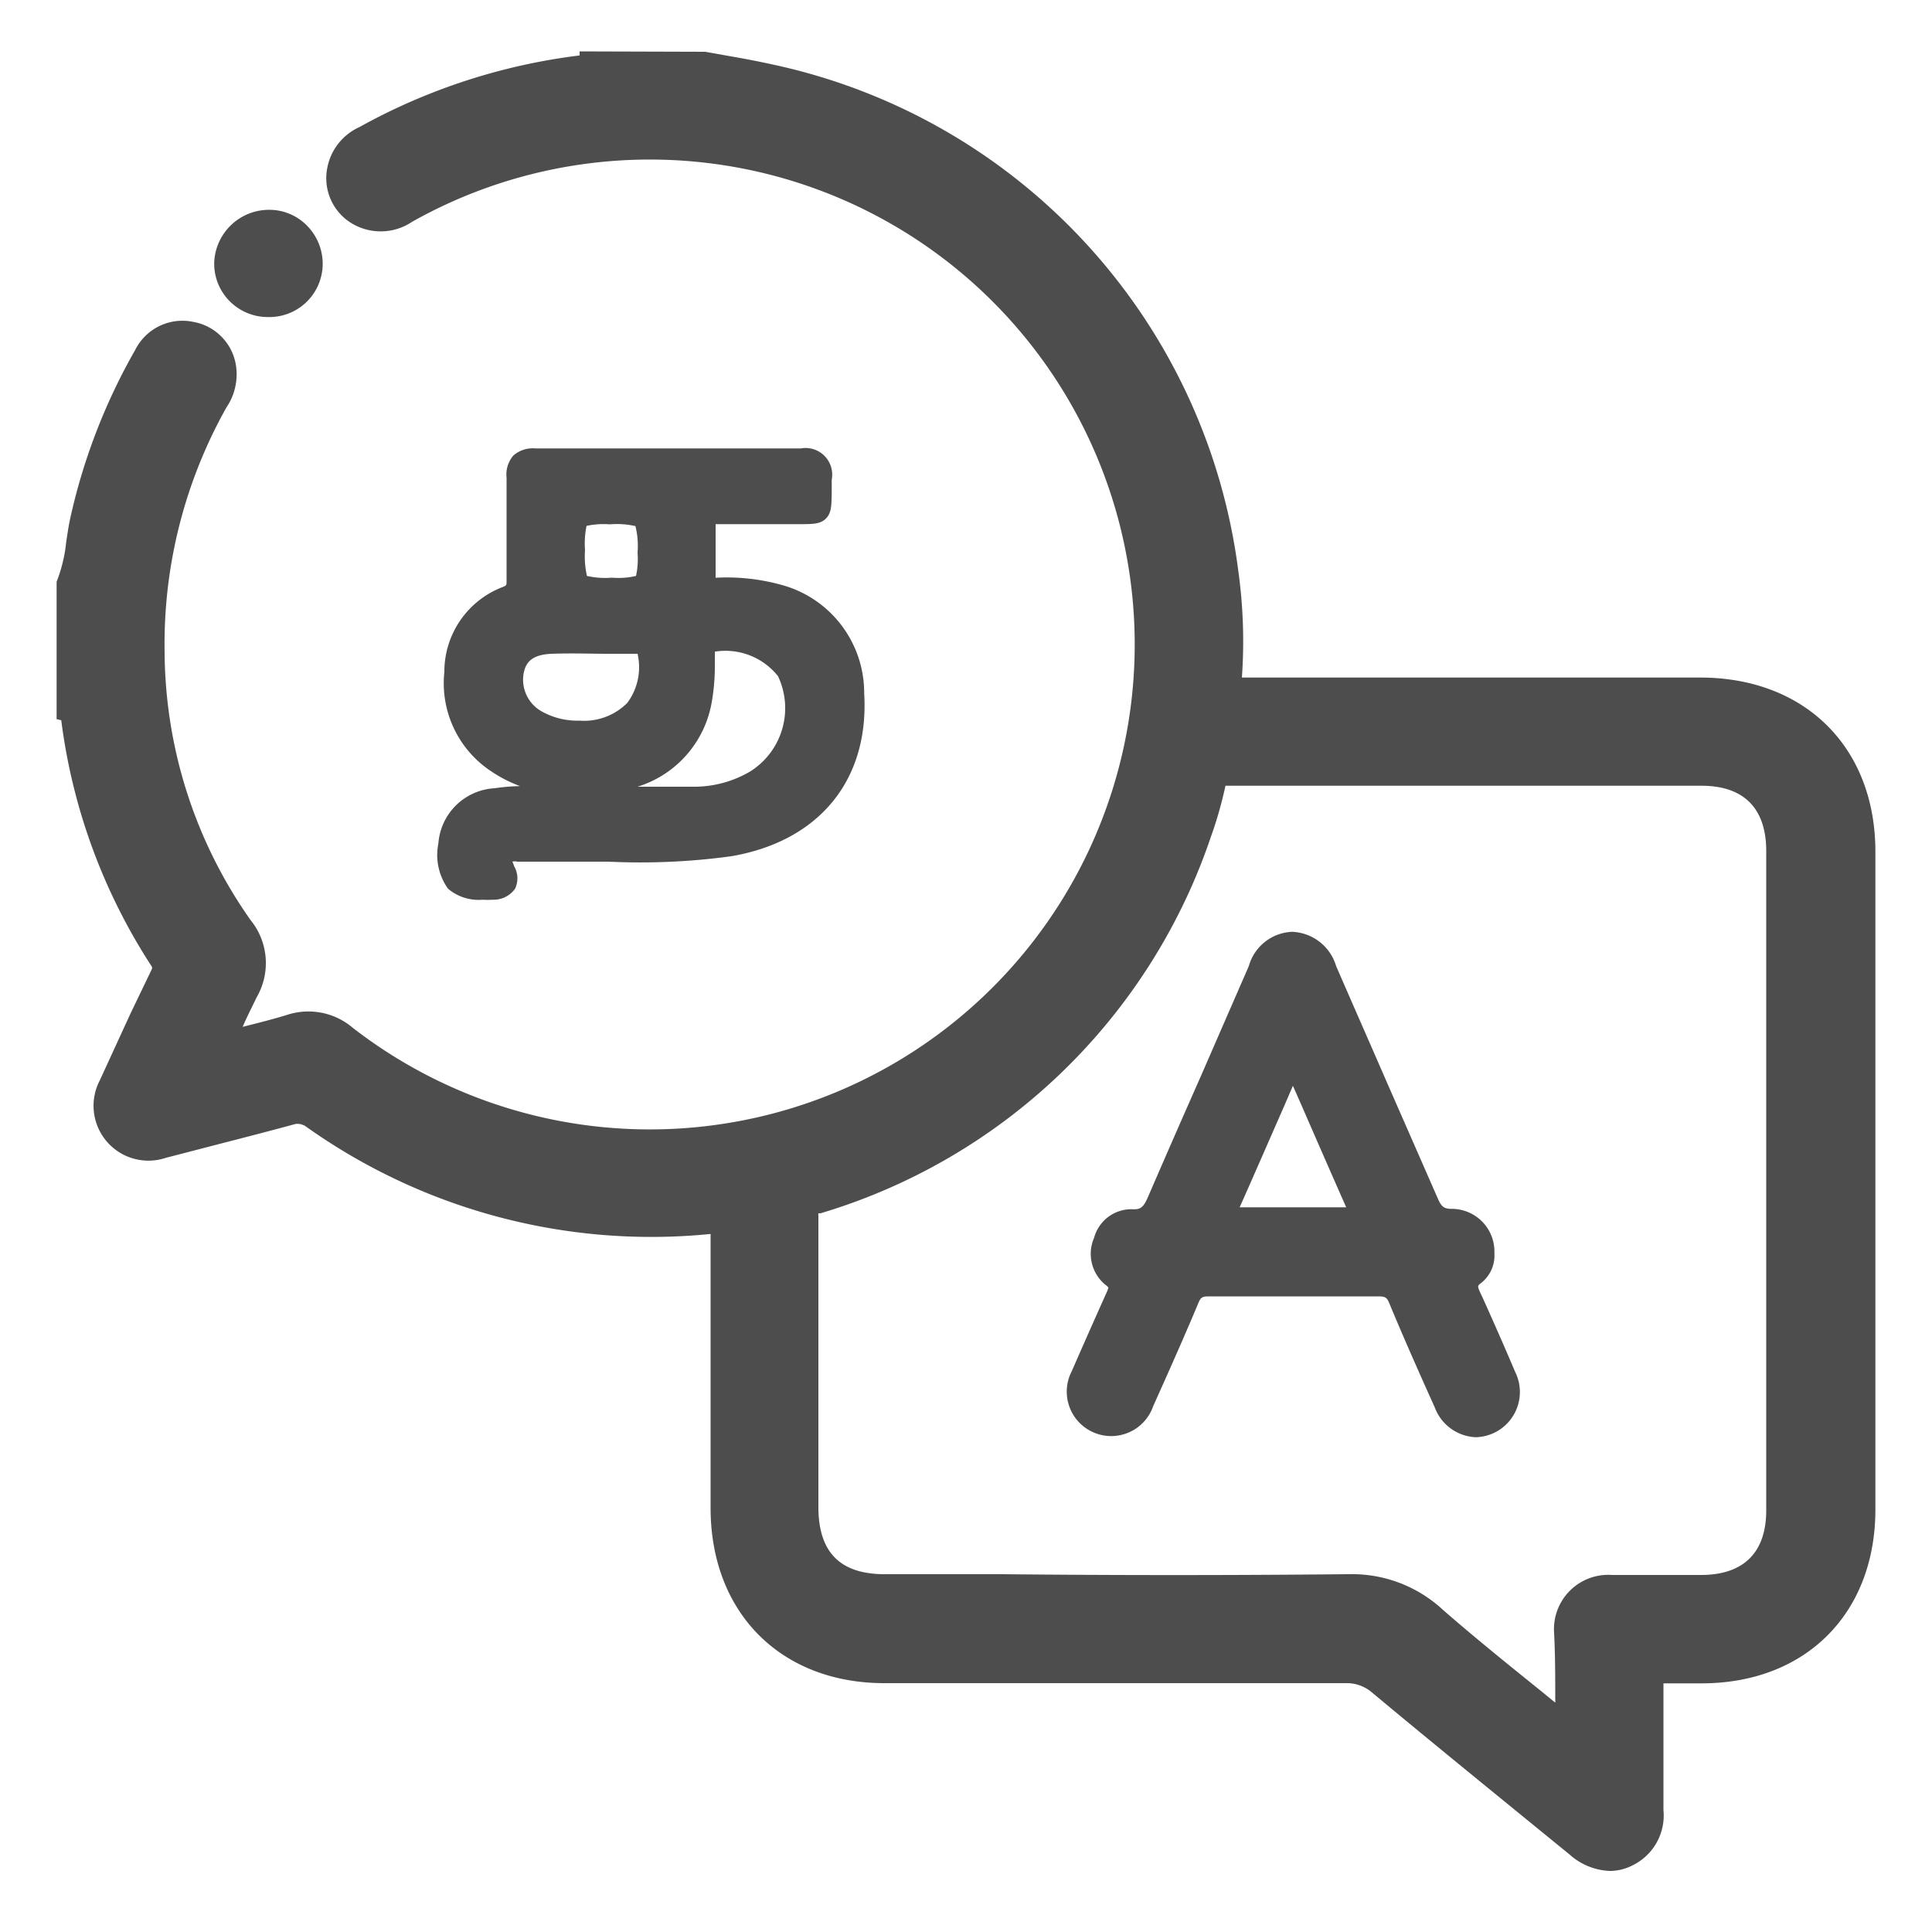
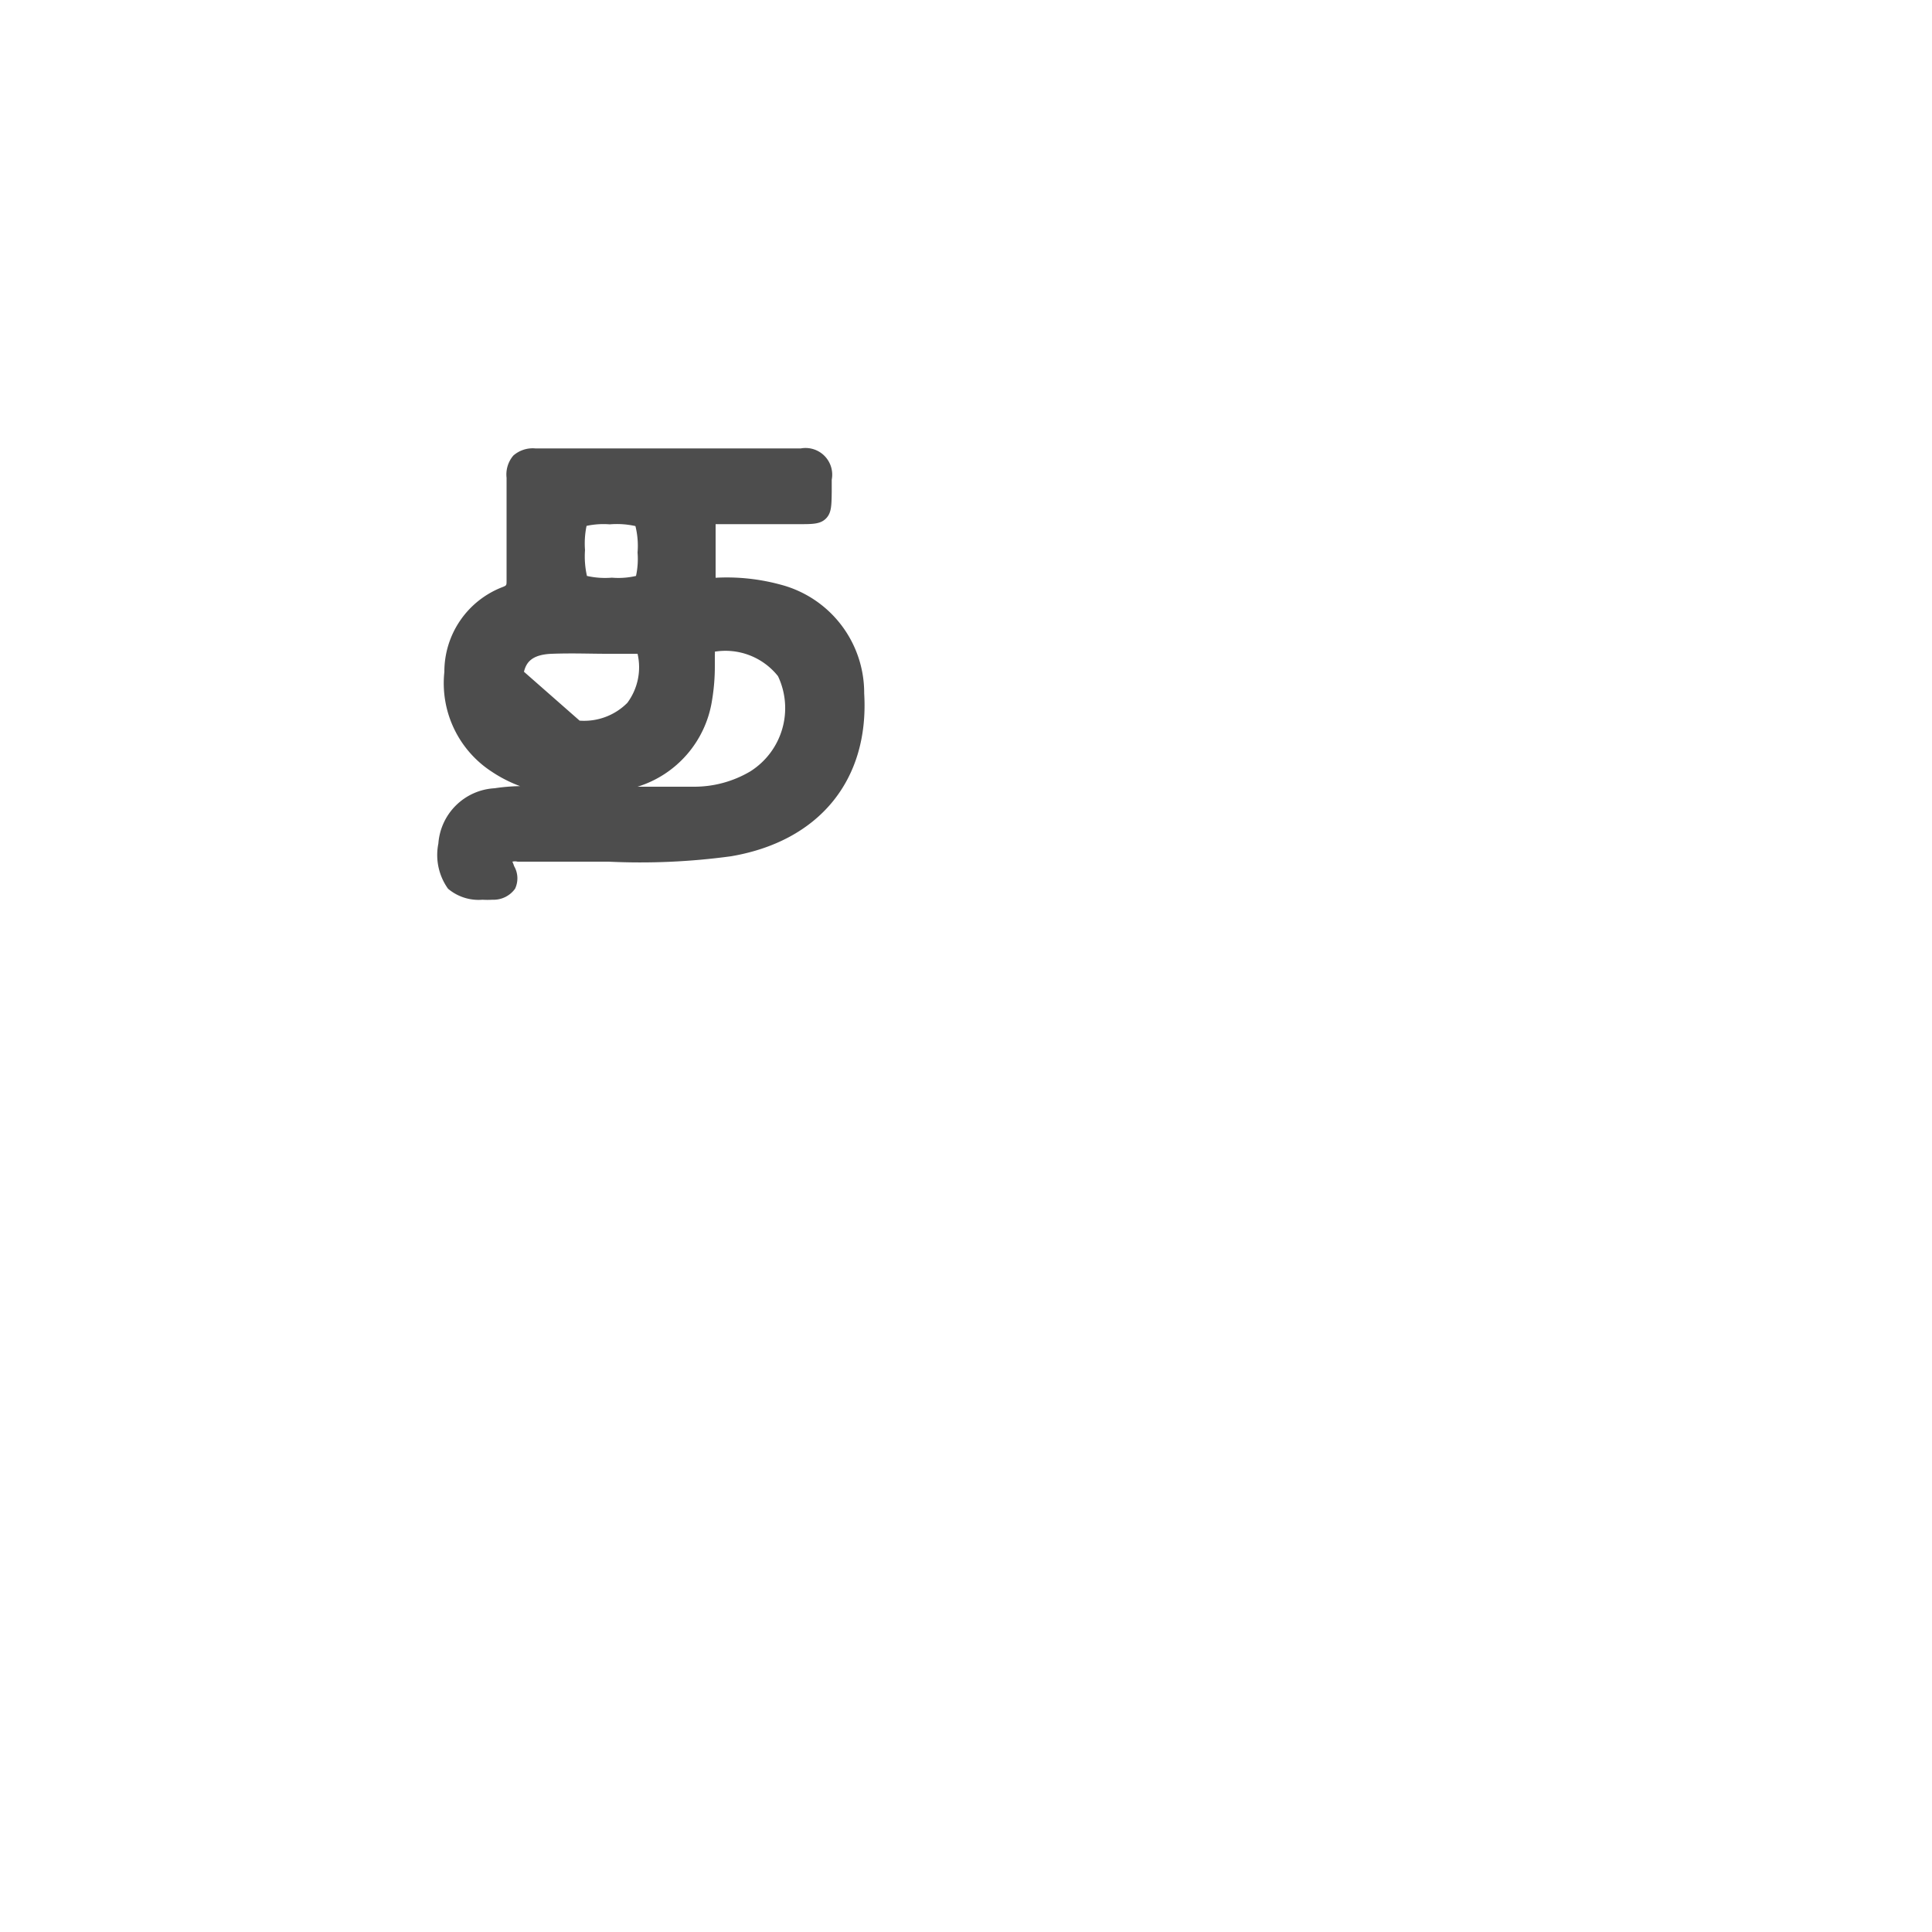
<svg xmlns="http://www.w3.org/2000/svg" id="Layer_1" data-name="Layer 1" viewBox="0 0 100 100">
-   <path d="M88,35.07H85.8c-7.18,0-14.35,0-21.52,0a26.36,26.36,0,0,0-.19-5.55,30.8,30.8,0,0,0-24-26.16c-.81-.18-1.64-.34-2.47-.48L36.5,2.68,30,2.66,30,2.87A31.35,31.35,0,0,0,18.6,6.58a2.91,2.91,0,0,0-1.66,2.11,2.73,2.73,0,0,0,1.14,2.79,2.91,2.91,0,0,0,3.25,0,25.1,25.1,0,1,1-3.07,41.72,3.54,3.54,0,0,0-3.4-.67c-.75.23-1.51.42-2.3.62.23-.54.47-1,.73-1.54a3.53,3.53,0,0,0-.33-4A24.3,24.3,0,0,1,8.52,33.75a25,25,0,0,1,3.2-12.66,3.06,3.06,0,0,0,.5-2.13A2.71,2.71,0,0,0,10,16.66a2.73,2.73,0,0,0-3,1.45,31.05,31.05,0,0,0-3.32,8.52c-.11.46-.18.93-.25,1.4A7.89,7.89,0,0,1,3,29.93l-.07.18v7.11l.24.06a30.36,30.36,0,0,0,4.7,12.77l0,.09L6.75,52.47,5.16,55.93a2.84,2.84,0,0,0,3.42,4l2.74-.71c1.32-.34,2.64-.68,4-1.05.2,0,.24,0,.46.1a30.83,30.83,0,0,0,21,5.6V78.05c0,5.42,3.63,9.07,9,9.07h3.33q10.26,0,20.53,0a2,2,0,0,1,1.37.48c2.17,1.81,4.36,3.6,6.54,5.38l3.68,3a3.33,3.33,0,0,0,2.09.86,2.6,2.6,0,0,0,1.22-.31,2.87,2.87,0,0,0,1.56-2.84c0-1.12,0-2.24,0-3.35s0-2.14,0-3.21c.43,0,.87,0,1.31,0h.66c5.39,0,9-3.62,9-9v-34C97.09,38.7,93.44,35.07,88,35.07ZM80.5,88.13l-.67-.55c-1.8-1.45-3.5-2.82-5.15-4.26a6.91,6.91,0,0,0-4.85-1.84h-.1c-6,.06-12,.06-17.88,0H45.79c-2.31,0-3.43-1.14-3.43-3.48V74.17c0-3.75,0-7.5,0-11.25a.41.41,0,0,1,0-.12l.11,0A30.54,30.54,0,0,0,62.68,43.3a20.88,20.88,0,0,0,.75-2.63v0h0c2.21,0,4.43,0,6.64,0h18c2.19,0,3.35,1.17,3.35,3.38V78.17c0,2.19-1.17,3.35-3.38,3.35h-4.6a2.81,2.81,0,0,0-3,3C80.5,85.7,80.5,86.88,80.5,88.13Z" style="fill:#4d4d4d" />
-   <path d="M44.73,35.89a5.79,5.79,0,0,0-4.33-5.63,10.59,10.59,0,0,0-3.27-.36.27.27,0,0,1-.09,0v-.09c0-1,0-1.79,0-2.57v-.11h.16c1.18,0,2.35,0,3.53,0,.25,0,.47,0,.66,0,.67,0,1.07,0,1.36-.29s.29-.68.3-1.38c0-.18,0-.39,0-.63a1.38,1.38,0,0,0-1.6-1.62c-1.61,0-3.22,0-4.83,0H27.71a1.52,1.52,0,0,0-1.14.37,1.51,1.51,0,0,0-.35,1.15c0,1.07,0,2.15,0,3.23q0,1,0,2.07c0,.27,0,.27-.19.35A4.69,4.69,0,0,0,23,34.78a5.46,5.46,0,0,0,2.45,5.16,7,7,0,0,0,1.47.75,9.79,9.79,0,0,0-1.32.11,3.09,3.09,0,0,0-2.91,2.86A3,3,0,0,0,23.19,46a2.45,2.45,0,0,0,1.78.57,4.35,4.35,0,0,0,.52,0A1.37,1.37,0,0,0,26.66,46a1.26,1.26,0,0,0-.05-1.17,1.67,1.67,0,0,0-.09-.23.56.56,0,0,1,.27,0c.61,0,1.21,0,1.82,0,1,0,1.93,0,2.89,0a34.68,34.68,0,0,0,6.34-.28C42.37,43.55,45,40.4,44.73,35.89Zm-7.88.39A10.71,10.71,0,0,0,37,34.44c0-.19,0-.38,0-.56a.62.62,0,0,0,0-.15A3.47,3.47,0,0,1,40.27,35a3.87,3.87,0,0,1-1.44,4.93,5.7,5.7,0,0,1-2.92.79H33A5.57,5.57,0,0,0,36.85,36.28Zm-9.73-1.51c.11-.44.36-.89,1.44-.93s1.94,0,2.91,0H33a3.09,3.09,0,0,1-.53,2.54,3.15,3.15,0,0,1-2.47.92h0A3.77,3.77,0,0,1,28,36.8,1.88,1.88,0,0,1,27.12,34.77Zm3.16-6.3a4.46,4.46,0,0,1,.08-1.25,4.16,4.16,0,0,1,1.2-.08,4.38,4.38,0,0,1,1.33.09A4.25,4.25,0,0,1,33,28.6a4.16,4.16,0,0,1-.08,1.21,4,4,0,0,1-1.25.09,4.25,4.25,0,0,1-1.29-.09A4.61,4.61,0,0,1,30.28,28.47Z" style="fill:#4d4d4d" />
-   <path d="M15.66,13.71a1.75,1.75,0,0,1-1.81,1.7,1.77,1.77,0,0,1-1.76-1.85,1.81,1.81,0,0,1,1.82-1.72A1.78,1.78,0,0,1,15.66,13.71Z" style="fill:#4d4d4d" />
-   <path d="M13.88,16.41h-.05a2.78,2.78,0,0,1-2-.88,2.75,2.75,0,0,1-.74-2,2.84,2.84,0,0,1,2.84-2.67,2.73,2.73,0,0,1,2,.86,2.81,2.81,0,0,1,.77,2.05h0A2.76,2.76,0,0,1,13.88,16.41Zm0-3.57a.82.82,0,0,0-.79.77.75.75,0,0,0,.2.55.79.79,0,0,0,.58.25.76.76,0,0,0,.79-.73h0a.83.83,0,0,0-.22-.6.75.75,0,0,0-.55-.23Z" style="fill:#4d4d4d" />
-   <path d="M78.42,71c-.55-1.3-1.12-2.59-1.7-3.88L76.66,67c-.2-.44-.2-.44,0-.59a1.81,1.81,0,0,0,.69-1.54h0a2.21,2.21,0,0,0-2.21-2.3c-.41,0-.54-.12-.73-.56l-2.63-6c-.87-2-1.75-4-2.62-6a2.48,2.48,0,0,0-2.27-1.78A2.43,2.43,0,0,0,64.64,50l-2.47,5.67q-1.38,3.12-2.74,6.26c-.24.56-.39.68-.8.66a2,2,0,0,0-2,1.48,2.07,2.07,0,0,0,.61,2.45.38.38,0,0,1,.13.13,1.38,1.38,0,0,1-.12.31c-.6,1.34-1.2,2.69-1.77,4a2.3,2.3,0,1,0,4.21,1.82c.83-1.85,1.58-3.53,2.31-5.27.14-.35.2-.41.58-.41,2.78,0,5.72,0,8.74,0,.4,0,.47.06.6.38.76,1.83,1.57,3.65,2.34,5.36a2.37,2.37,0,0,0,2.13,1.55A2.34,2.34,0,0,0,78.42,71ZM64.16,62.5c.77-1.73,1.53-3.48,2.33-5.3l.43-1,.42.95c.8,1.84,1.57,3.6,2.34,5.34H64.16Z" style="fill:#4d4d4d" />
+   <path d="M44.73,35.89a5.79,5.79,0,0,0-4.33-5.63,10.59,10.59,0,0,0-3.27-.36.27.27,0,0,1-.09,0v-.09c0-1,0-1.79,0-2.57v-.11h.16c1.18,0,2.35,0,3.53,0,.25,0,.47,0,.66,0,.67,0,1.07,0,1.36-.29s.29-.68.3-1.38c0-.18,0-.39,0-.63a1.38,1.38,0,0,0-1.6-1.62c-1.61,0-3.22,0-4.83,0H27.71a1.52,1.52,0,0,0-1.14.37,1.51,1.51,0,0,0-.35,1.15c0,1.07,0,2.15,0,3.23q0,1,0,2.07c0,.27,0,.27-.19.35A4.69,4.69,0,0,0,23,34.78a5.46,5.46,0,0,0,2.45,5.16,7,7,0,0,0,1.47.75,9.79,9.79,0,0,0-1.32.11,3.09,3.09,0,0,0-2.91,2.86A3,3,0,0,0,23.19,46a2.45,2.45,0,0,0,1.78.57,4.35,4.35,0,0,0,.52,0A1.37,1.37,0,0,0,26.66,46a1.26,1.26,0,0,0-.05-1.17,1.67,1.67,0,0,0-.09-.23.56.56,0,0,1,.27,0c.61,0,1.21,0,1.82,0,1,0,1.93,0,2.89,0a34.68,34.68,0,0,0,6.34-.28C42.37,43.55,45,40.4,44.73,35.89Zm-7.88.39A10.71,10.71,0,0,0,37,34.44c0-.19,0-.38,0-.56a.62.62,0,0,0,0-.15A3.47,3.47,0,0,1,40.27,35a3.87,3.87,0,0,1-1.44,4.93,5.7,5.7,0,0,1-2.92.79H33A5.57,5.57,0,0,0,36.85,36.28Zm-9.73-1.51c.11-.44.36-.89,1.44-.93s1.94,0,2.91,0H33a3.09,3.09,0,0,1-.53,2.54,3.15,3.15,0,0,1-2.47.92h0Zm3.16-6.3a4.46,4.46,0,0,1,.08-1.25,4.16,4.16,0,0,1,1.2-.08,4.38,4.38,0,0,1,1.33.09A4.25,4.25,0,0,1,33,28.6a4.16,4.16,0,0,1-.08,1.21,4,4,0,0,1-1.25.09,4.25,4.25,0,0,1-1.29-.09A4.61,4.61,0,0,1,30.28,28.47Z" style="fill:#4d4d4d" />
</svg>